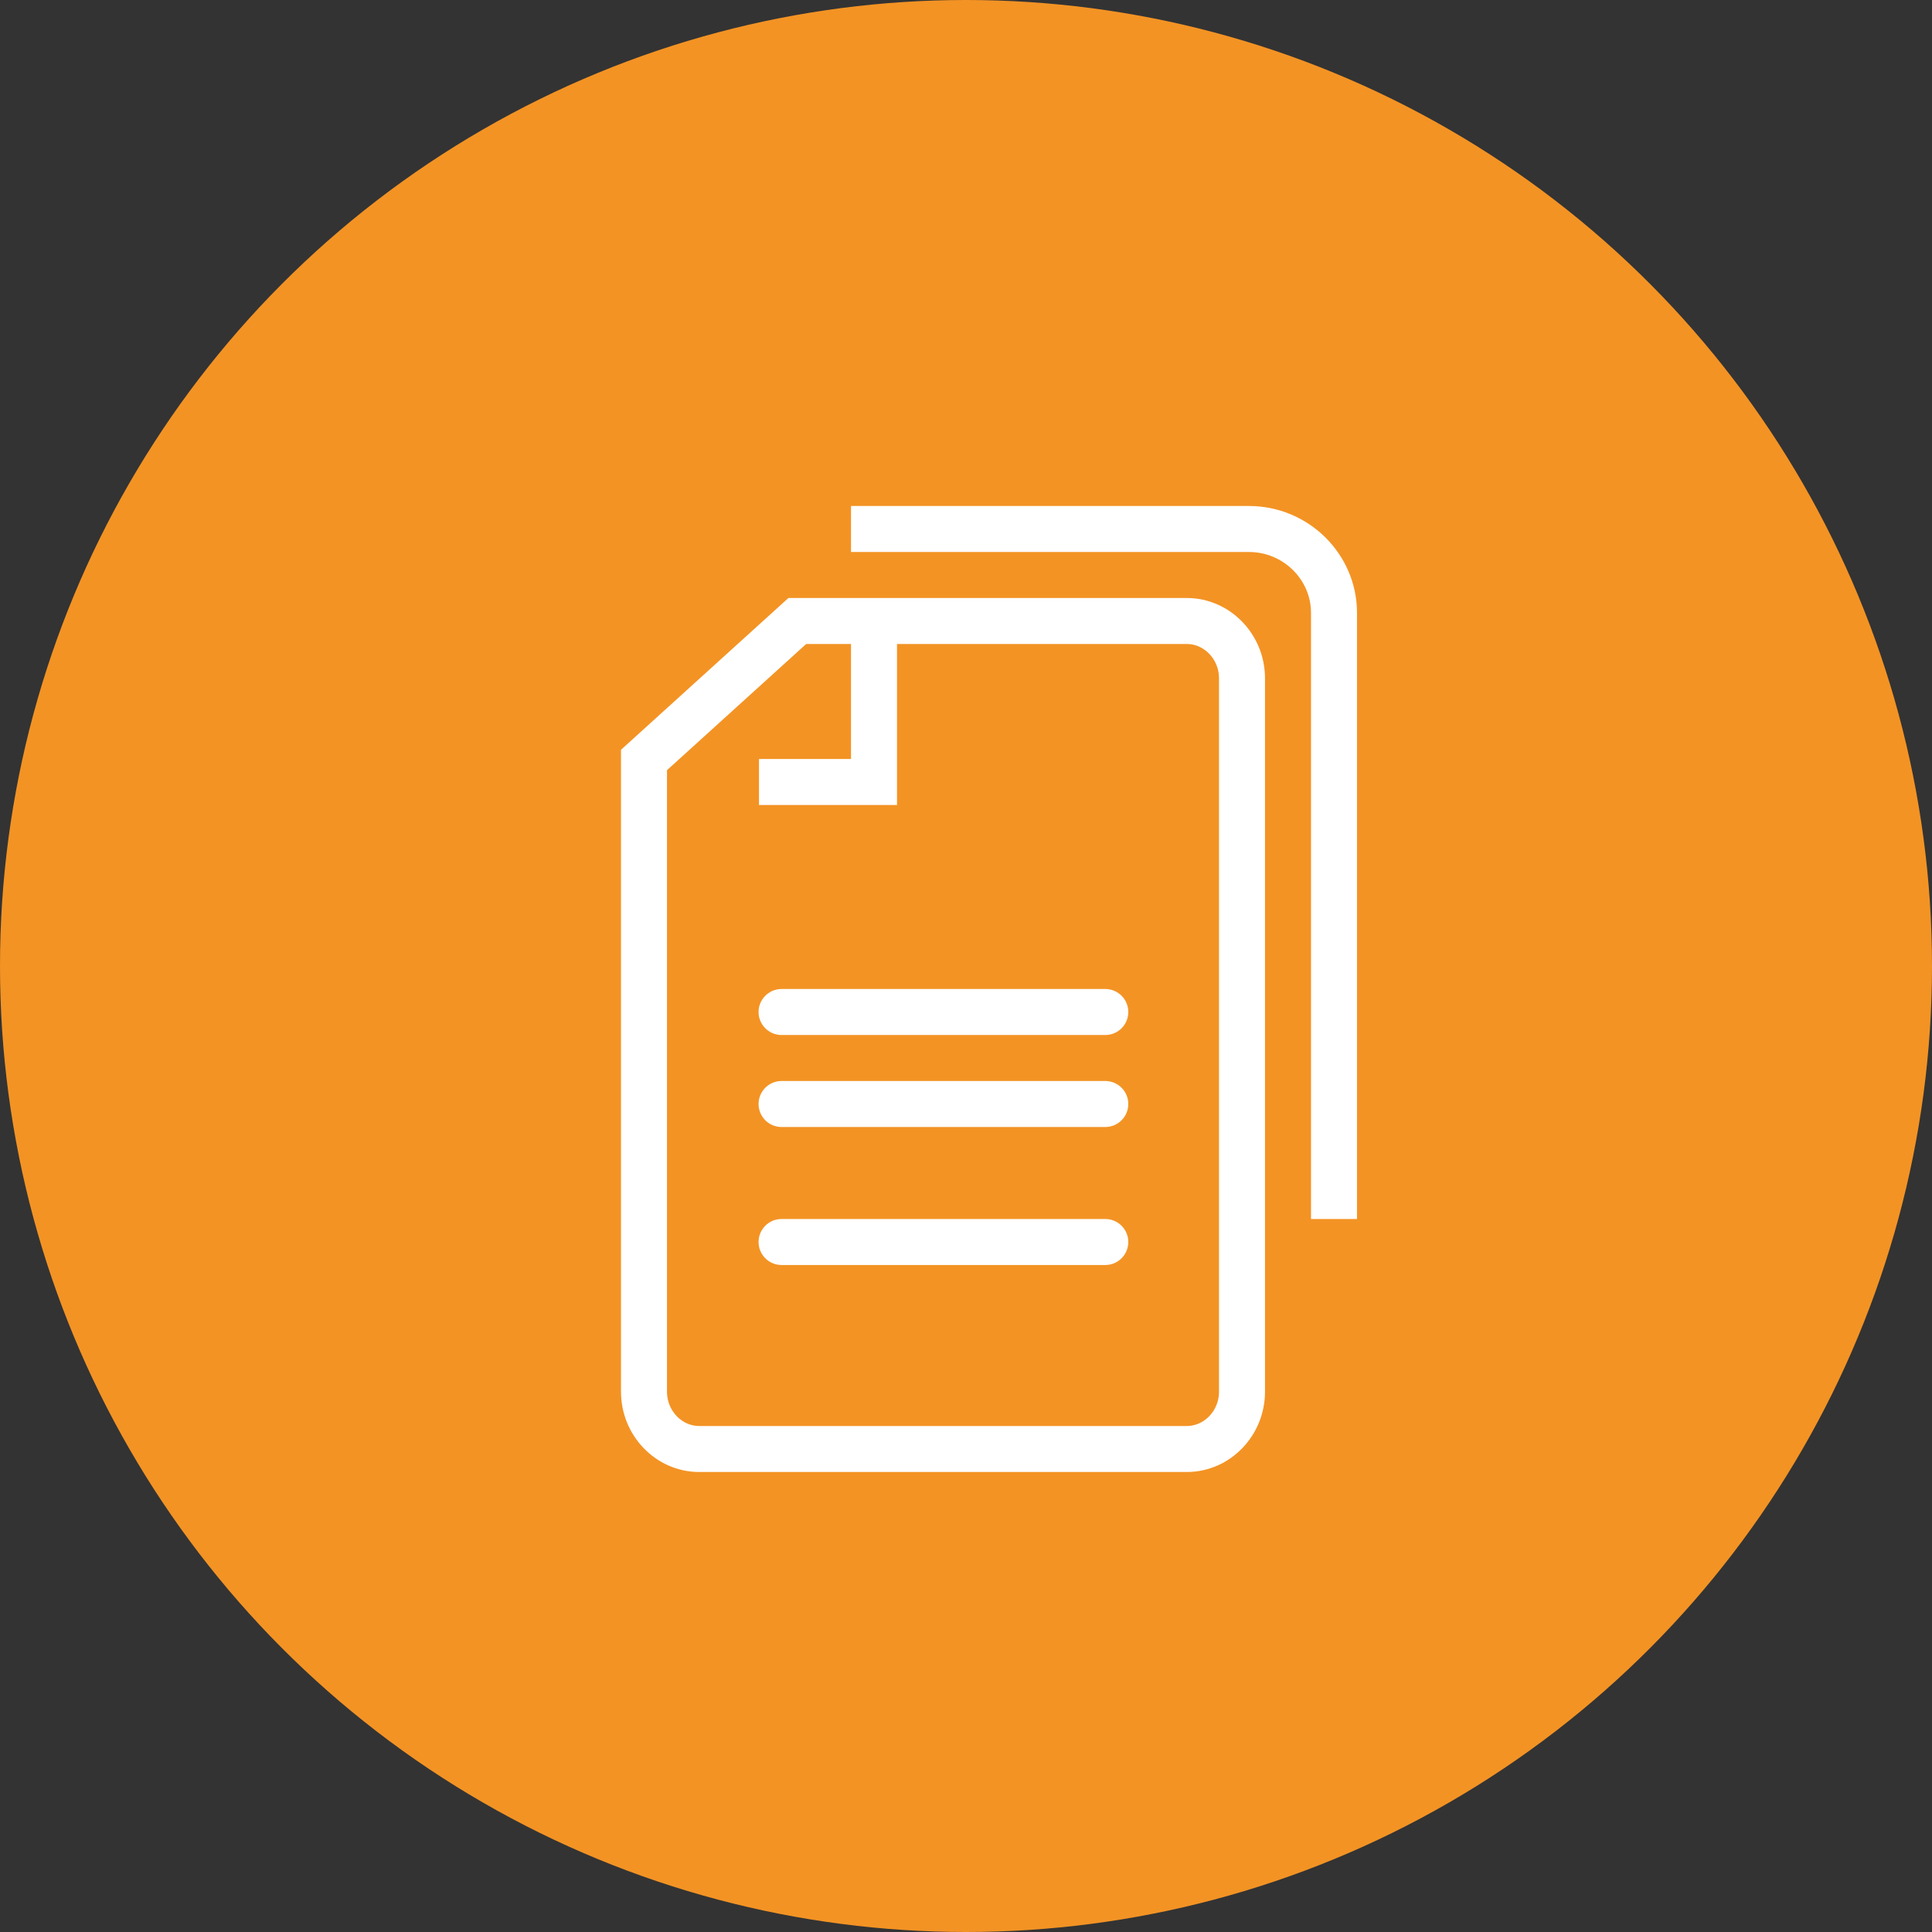
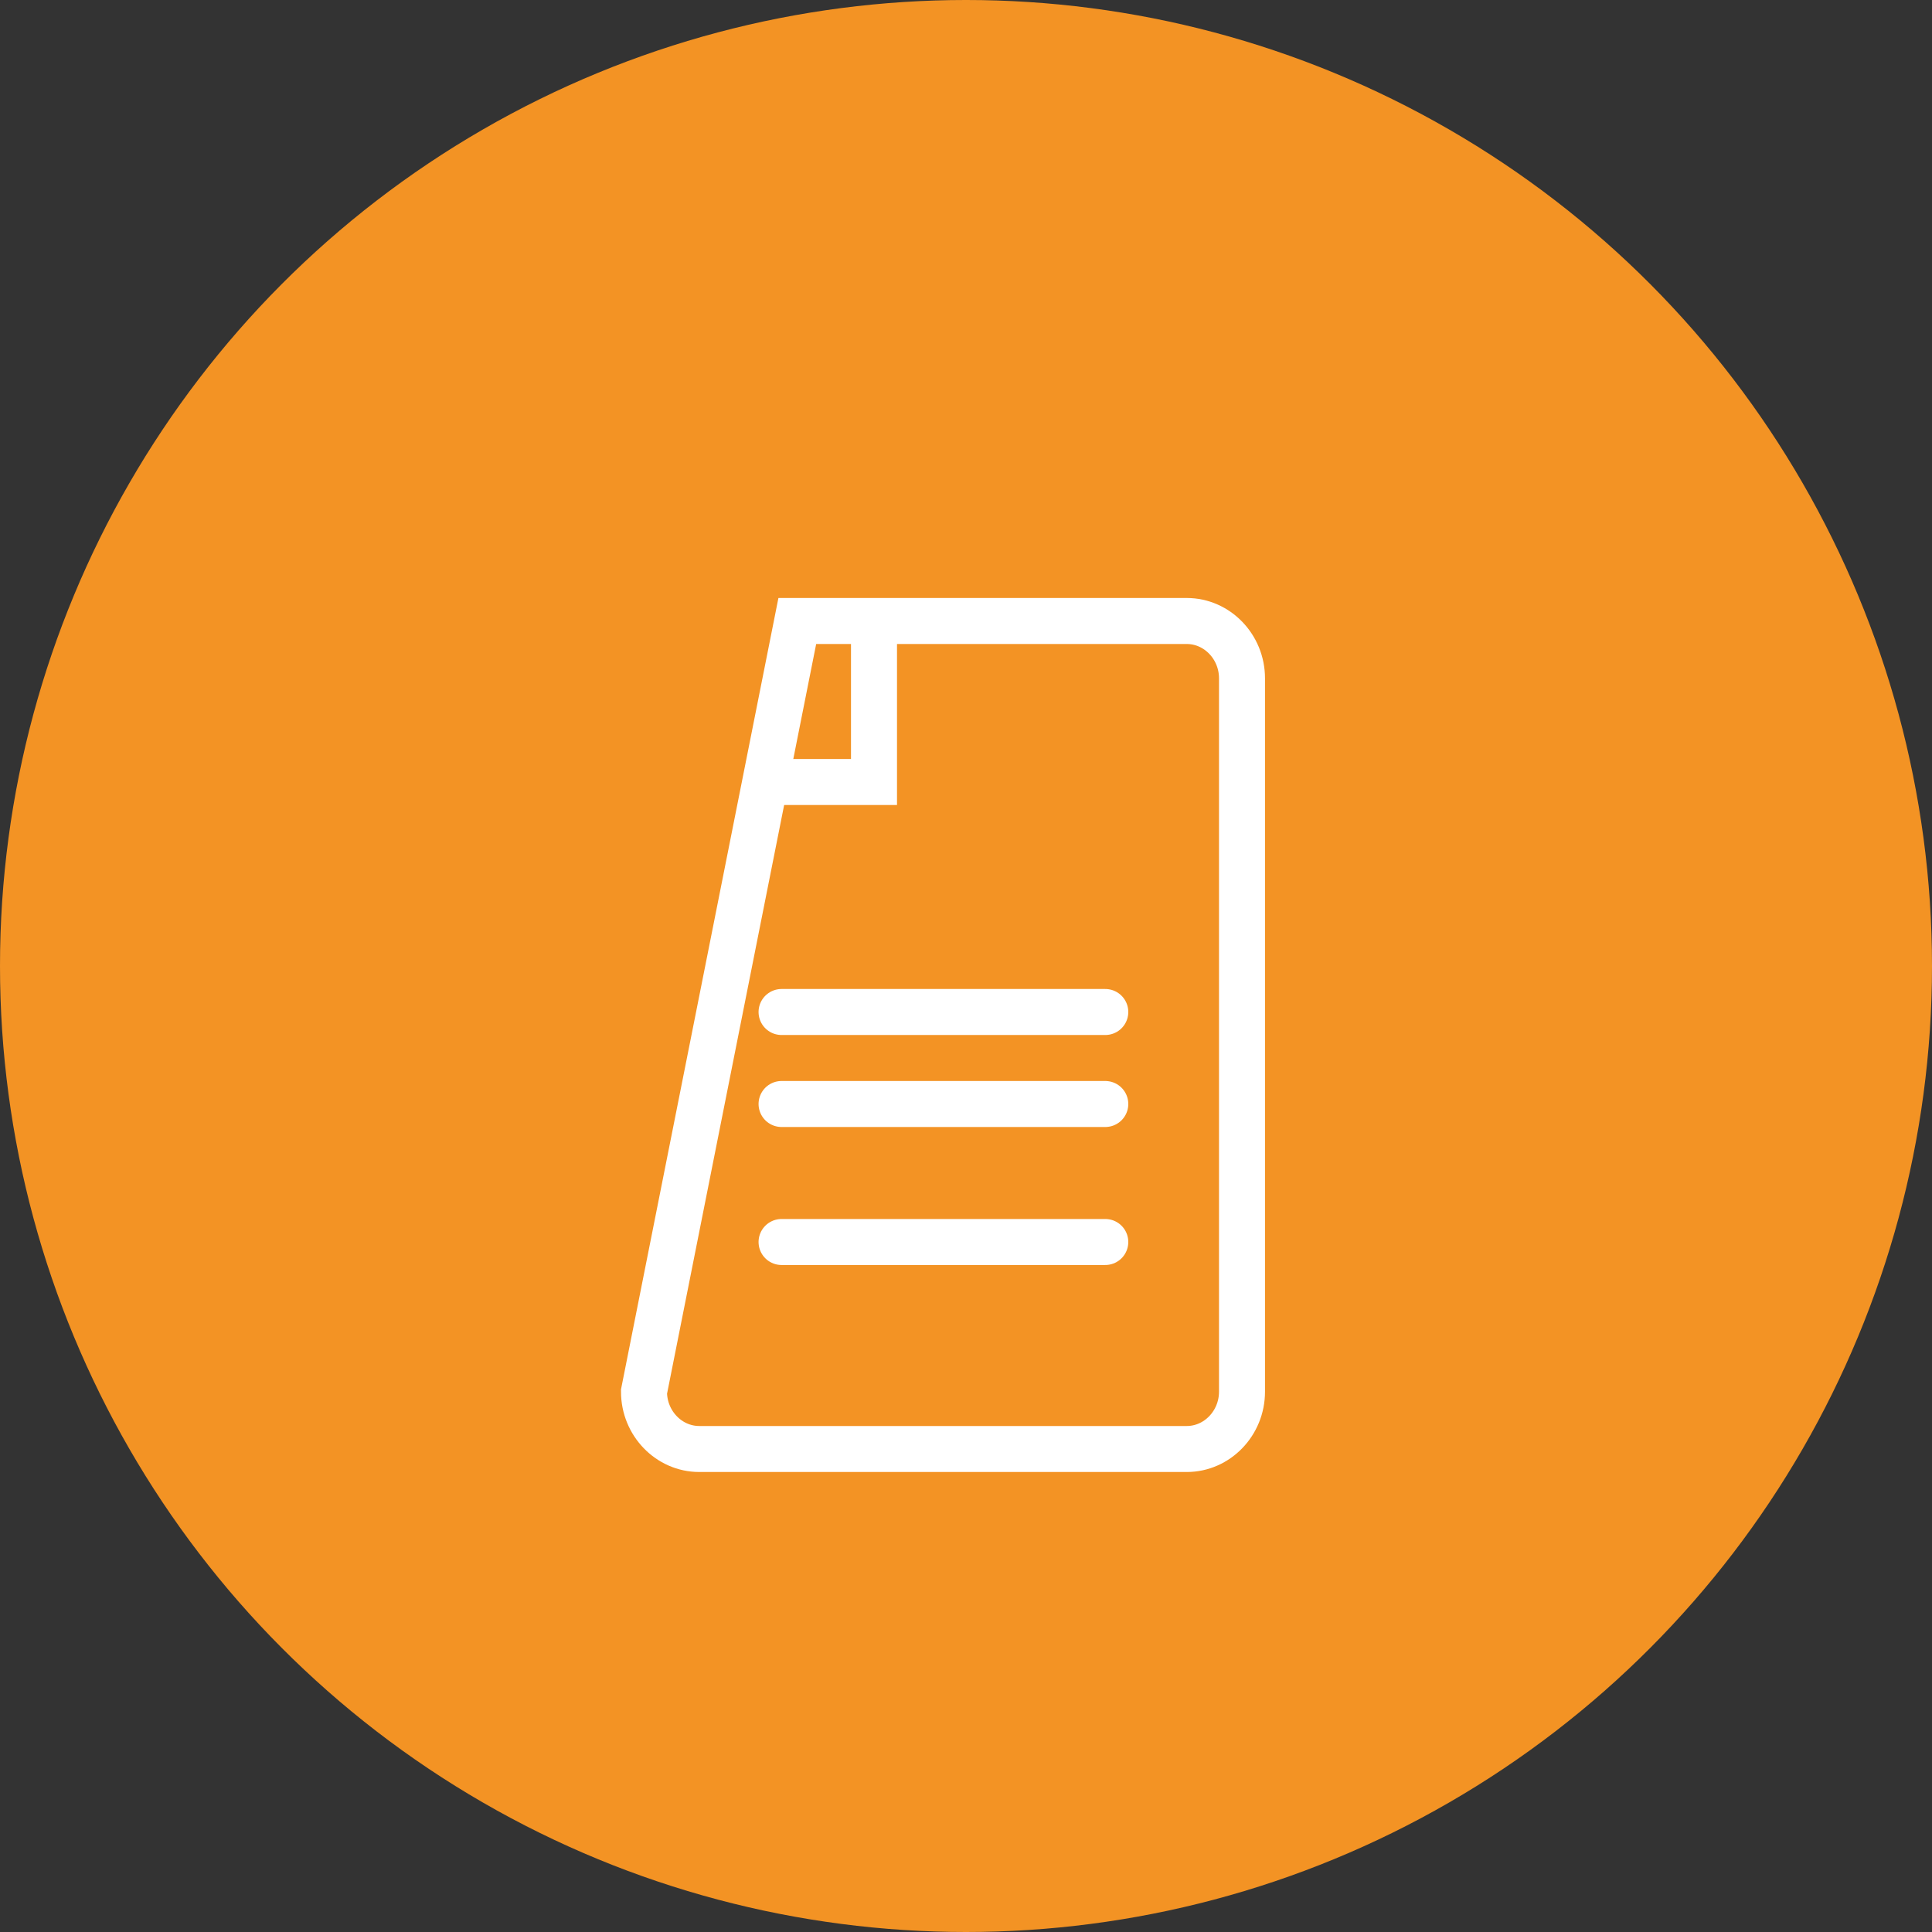
<svg xmlns="http://www.w3.org/2000/svg" width="84px" height="84px" viewBox="0 0 84 84">
  <rect x="0" y="0" width="84" height="84" fill="#333333" stroke="none" />
  <title>62FE833E-55A0-4506-9CAD-065A52F3D6D2</title>
  <desc>Created with sketchtool.</desc>
  <defs />
  <g id="Page-1" stroke="none" stroke-width="1" fill="none" fill-rule="evenodd">
    <g id="Homepage---Bebas" transform="translate(-585, -1081)">
      <g id="Section-#1" transform="translate(165, 926)">
        <g id="Devenez-adhérent">
          <g id="Item-2" transform="translate(380, 155)">
            <g id="ICON-/-1800" transform="translate(40, 0)">
              <circle id="Oval-3" fill="#F39324" fill-rule="evenodd" cx="42" cy="42" r="42" />
              <path d="M33.981,44 L48.056,44" id="Shape" stroke="#FFFFFF" stroke-width="2" stroke-linecap="round" />
              <path d="M33.981,48 L48.056,48" id="Shape" stroke="#FFFFFF" stroke-width="2" stroke-linecap="round" />
              <path d="M33.981,54 L48.056,54" id="Shape" stroke="#FFFFFF" stroke-width="2" stroke-linecap="round" />
-               <path d="M51.598,27 L34.665,27 L28,33.042 L28,60.509 C28,61.879 29.081,63 30.402,63 L51.598,63 C52.919,63 54,61.879 54,60.509 L54,29.491 C54,28.121 52.919,27 51.598,27 Z" id="Shape" stroke="#FFFFFF" stroke-width="2" />
+               <path d="M51.598,27 L34.665,27 L28,60.509 C28,61.879 29.081,63 30.402,63 L51.598,63 C52.919,63 54,61.879 54,60.509 L54,29.491 C54,28.121 52.919,27 51.598,27 Z" id="Shape" stroke="#FFFFFF" stroke-width="2" />
              <polyline id="Shape" stroke="#FFFFFF" stroke-width="2" points="38 27 38 34 33 34" />
-               <path d="M37,23 L54.305,23 C56.337,23 58,24.64 58,26.644 L58,53" id="Shape" stroke="#FFFFFF" stroke-width="2" />
            </g>
          </g>
        </g>
      </g>
    </g>
  </g>
</svg>